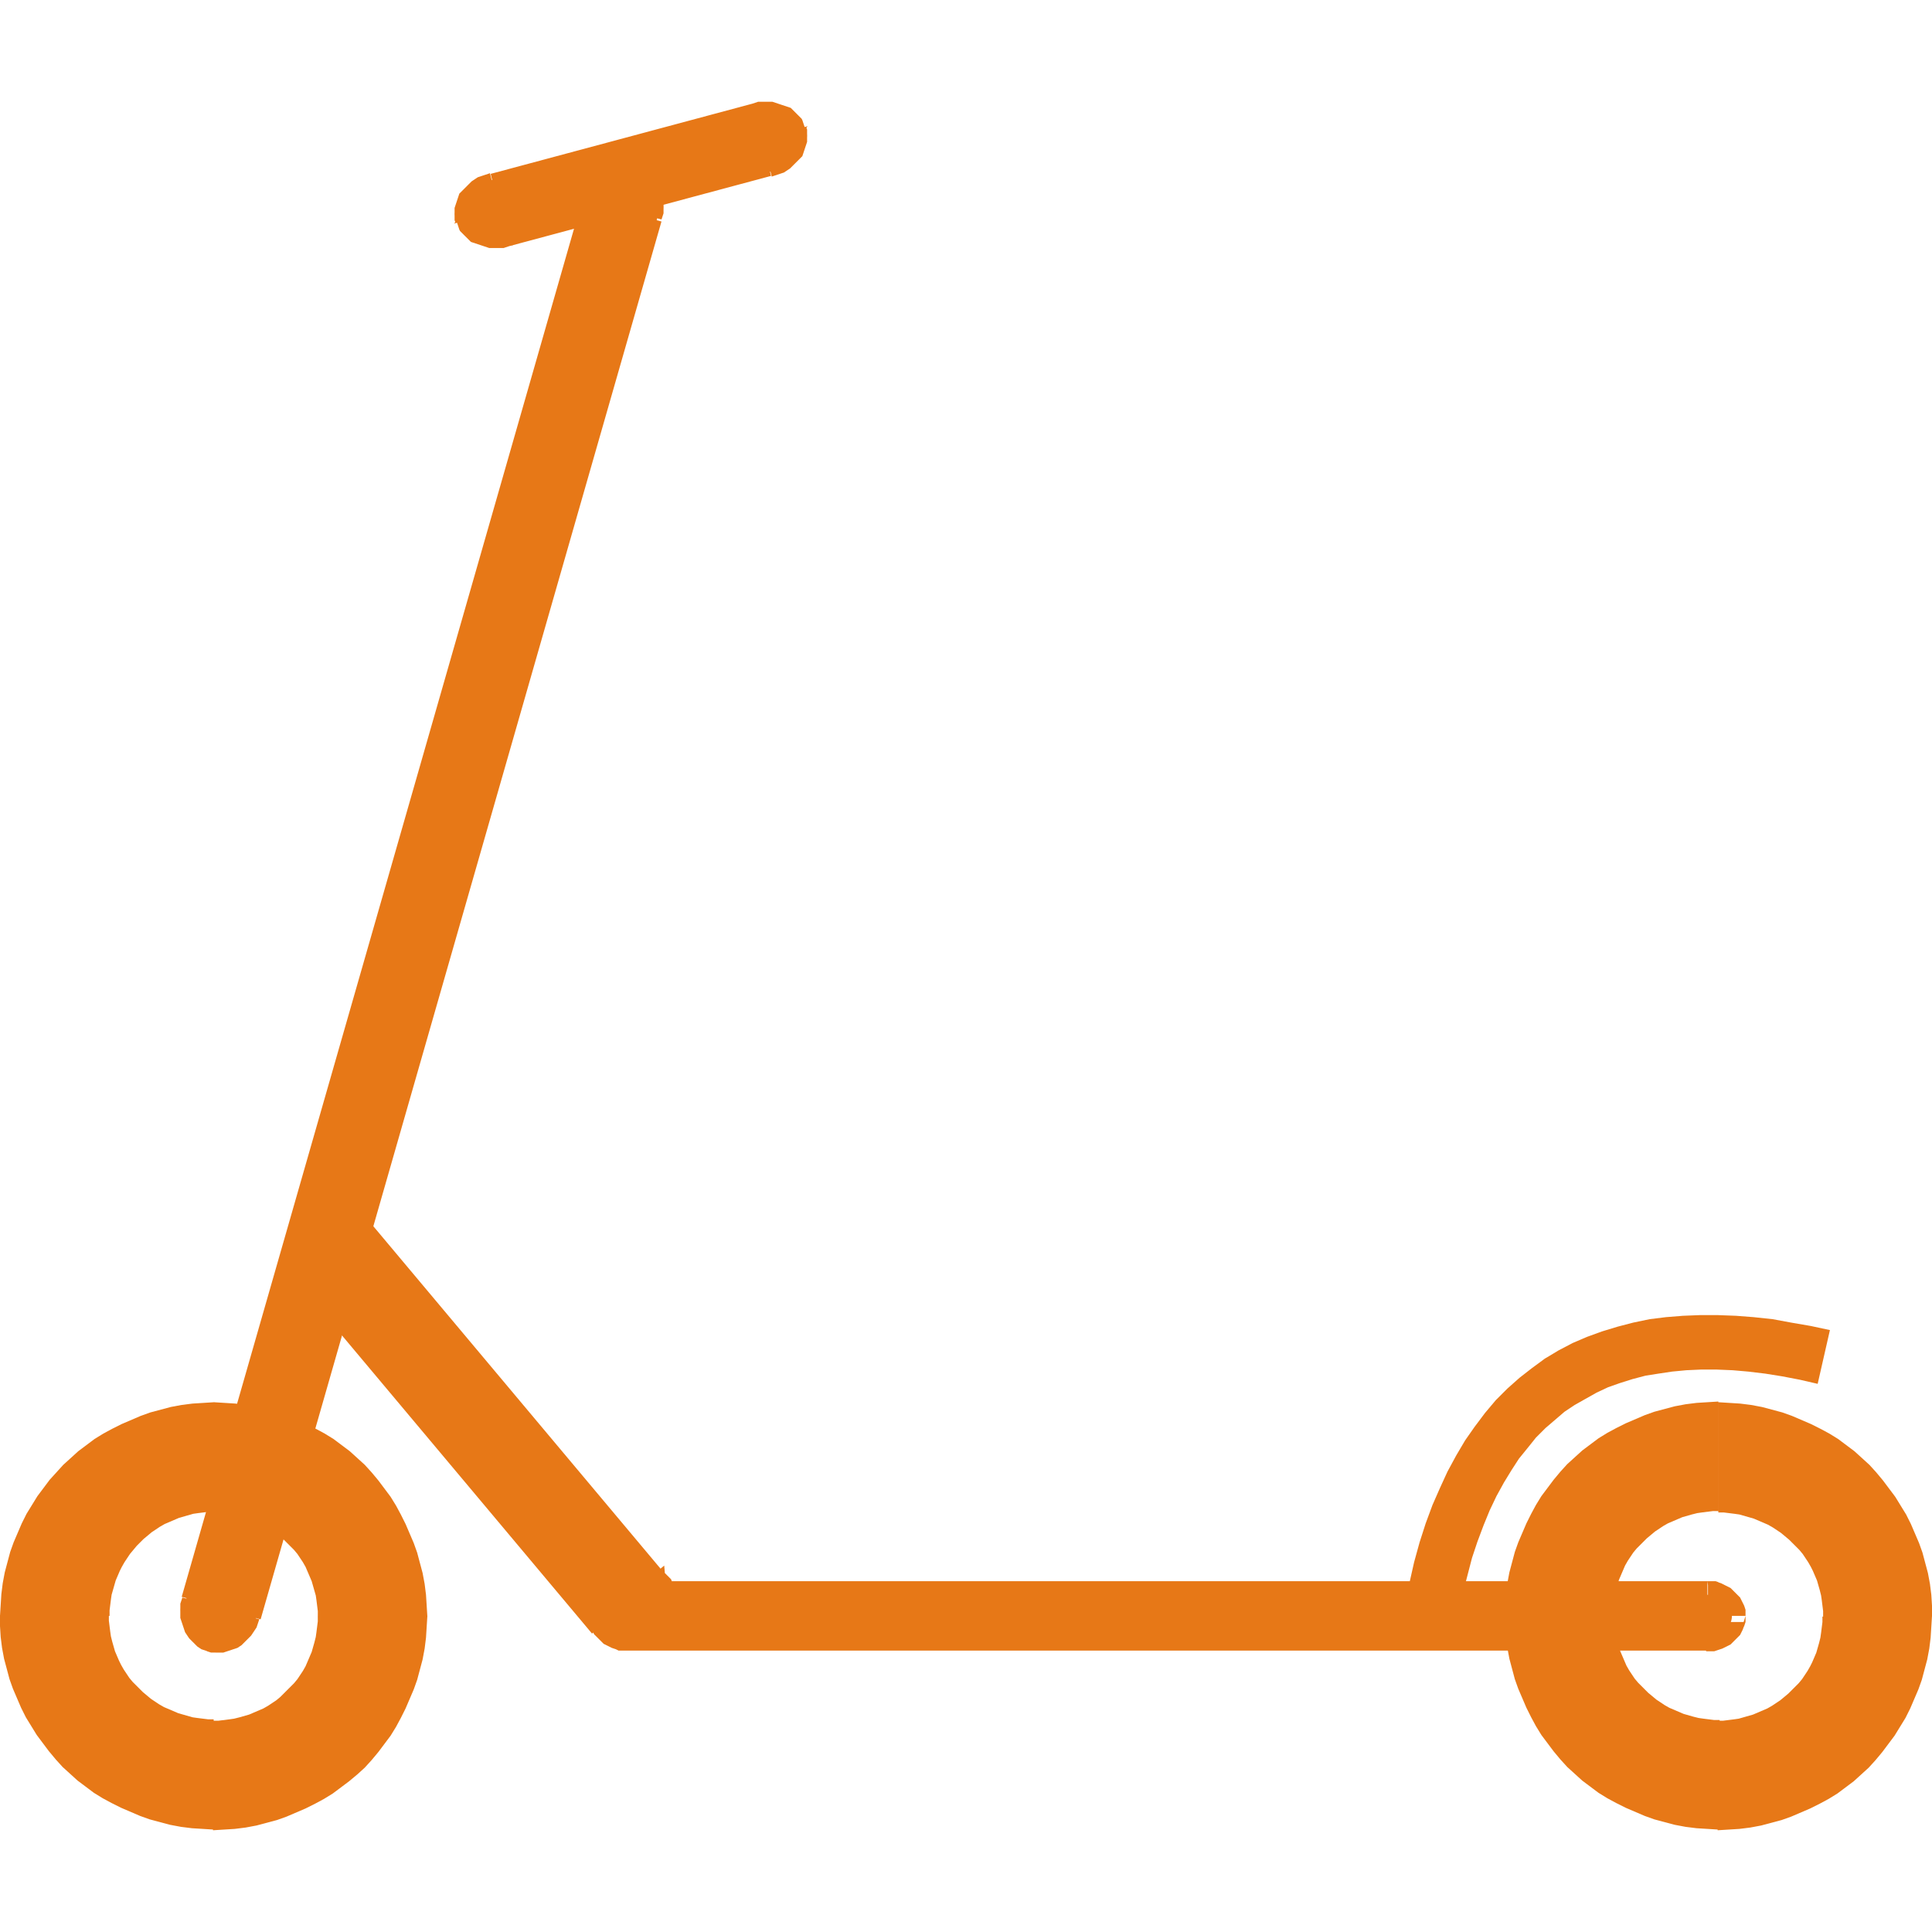
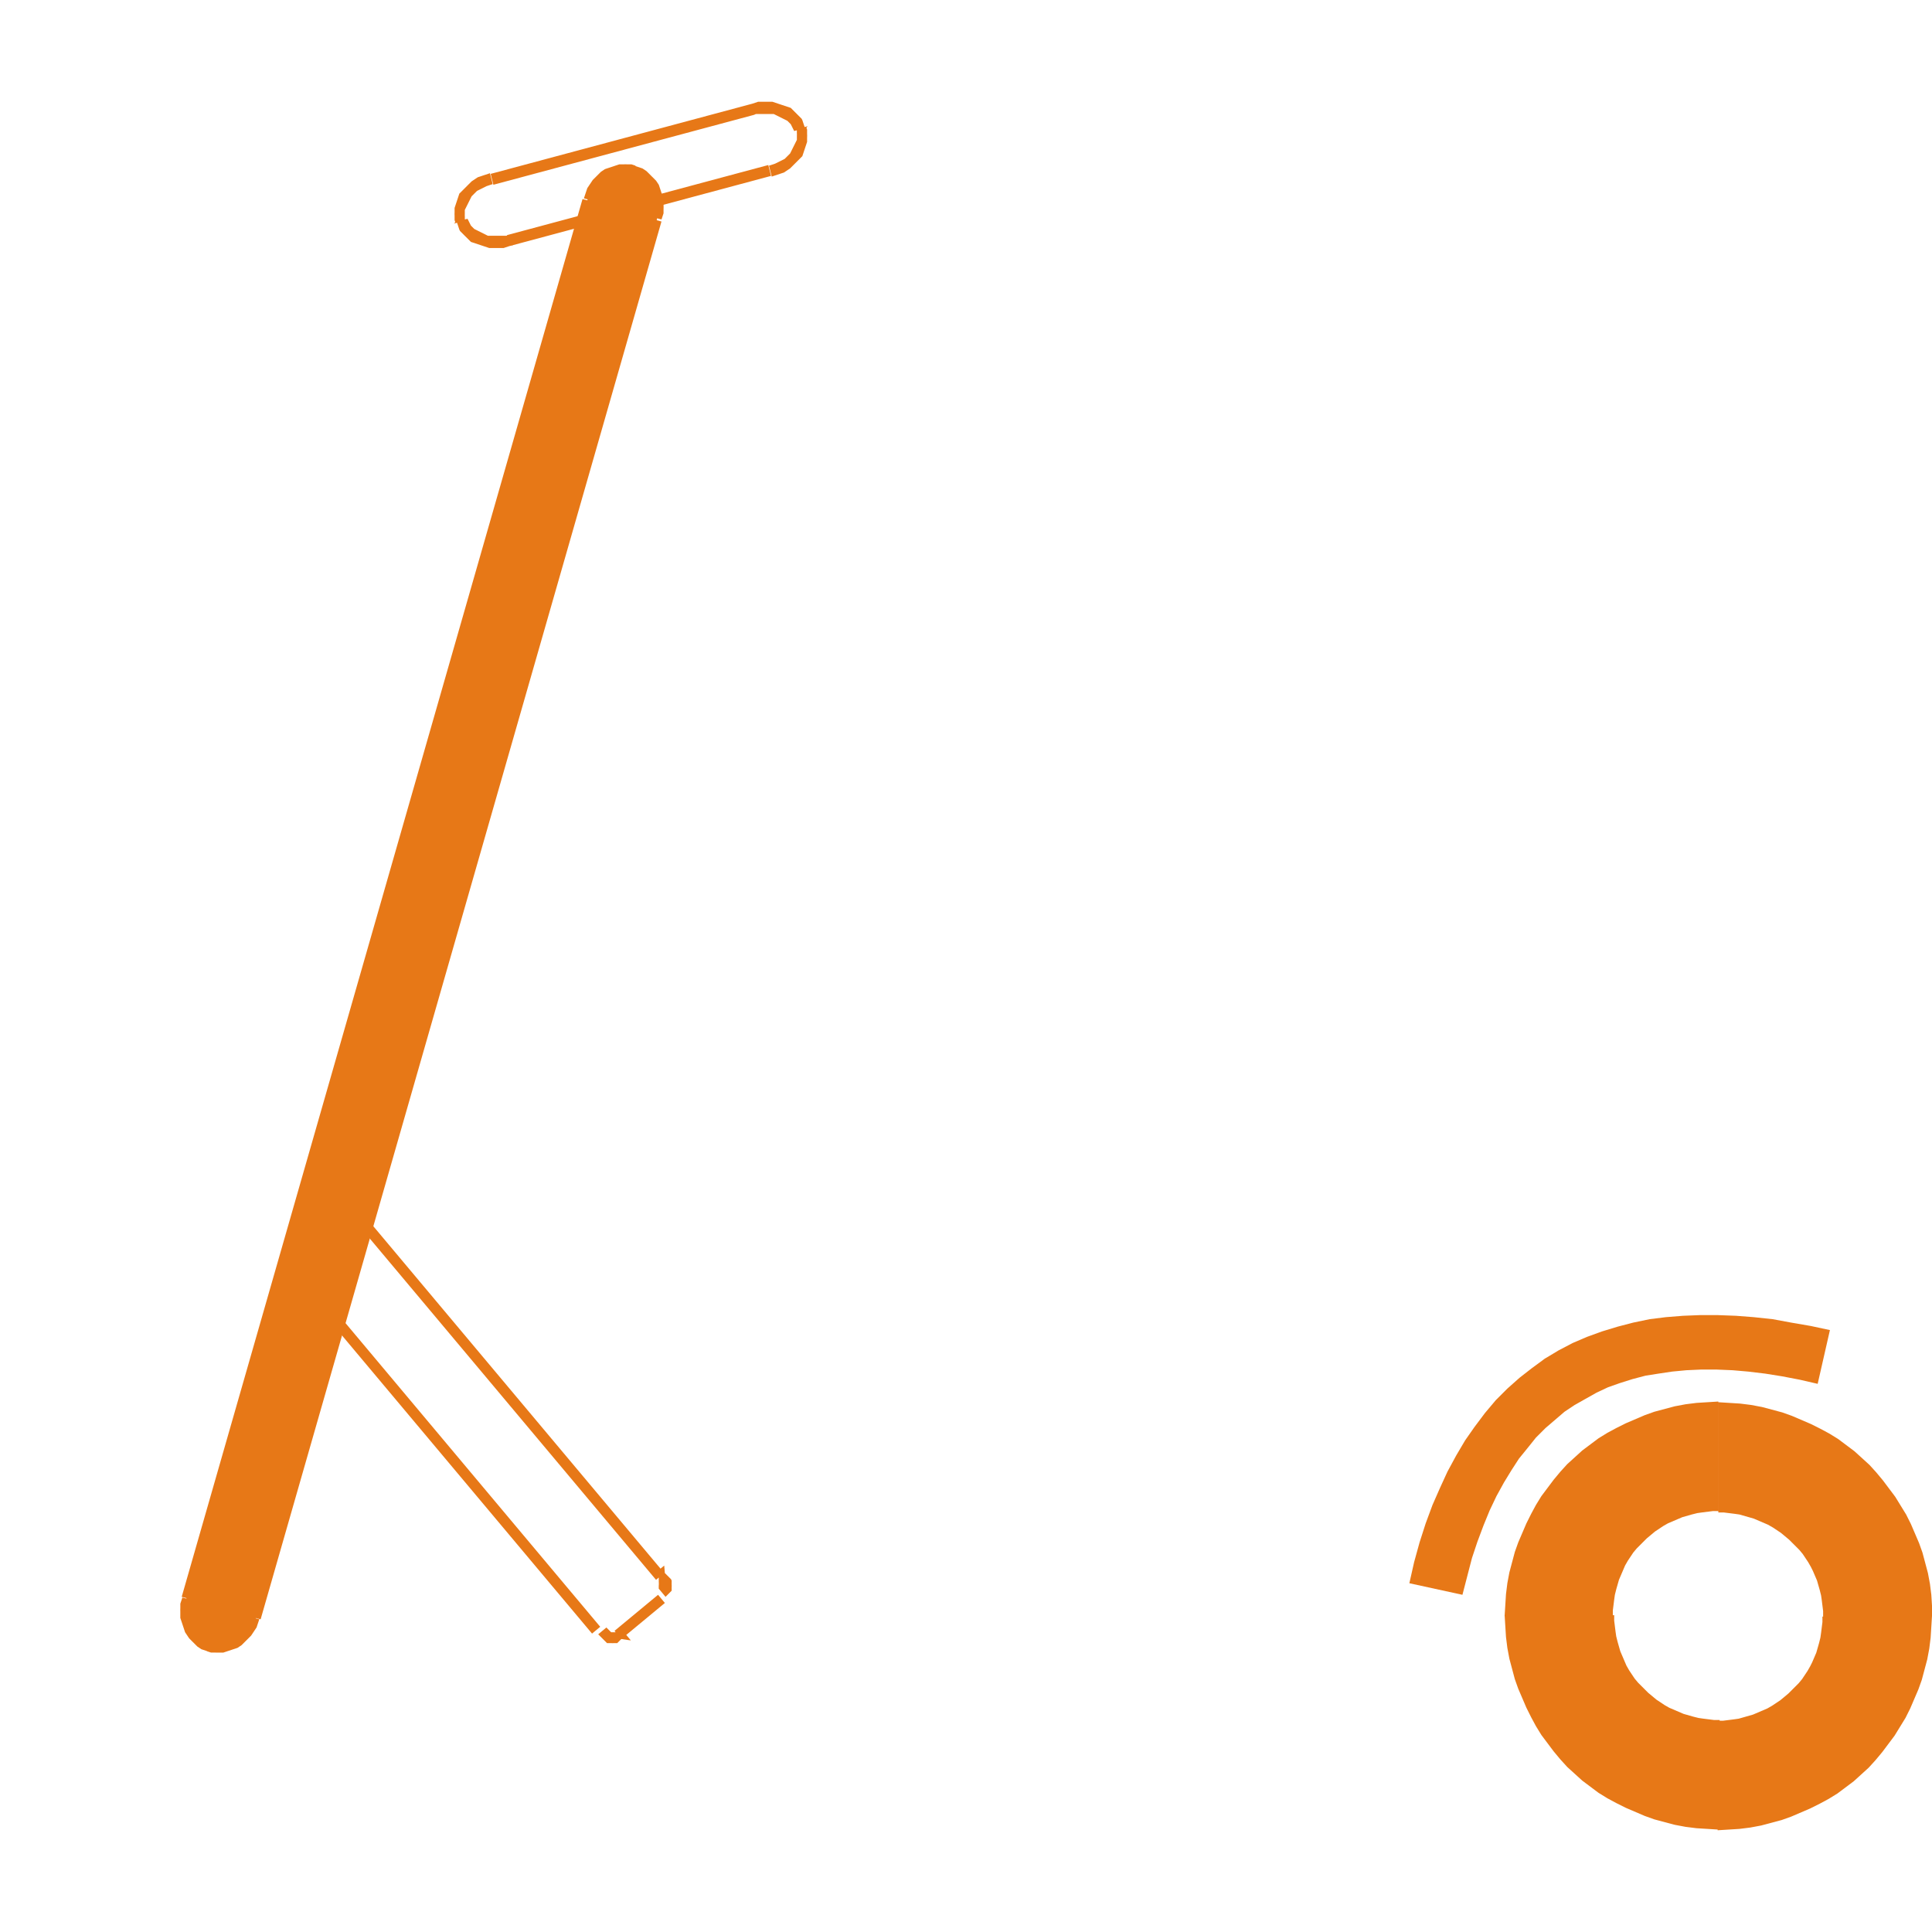
<svg xmlns="http://www.w3.org/2000/svg" xml:space="preserve" width="100px" height="100px" style="shape-rendering:geometricPrecision; text-rendering:geometricPrecision; image-rendering:optimizeQuality; fill-rule:evenodd; clip-rule:evenodd" viewBox="0 0 2.839 2.538">
  <defs>
    <style type="text/css">
   
    .fil1 {fill:#E77817}
    .fil0 {fill:#E77817;fill-rule:nonzero}
   
  </style>
  </defs>
  <g>
    <path class="fil0" d="M2.211 2.224l0 0 0.001 -0.016 0.001 -0.016 0.002 -0.016 0.003 -0.016 0.004 -0.015 0.004 -0.015 0.005 -0.014 0.006 -0.014 0.006 -0.014 0.007 -0.014 0.007 -0.013 0.008 -0.013 0.009 -0.012 0.009 -0.012 0.01 -0.012 0.01 -0.011 0.011 -0.01 0.011 -0.01 0.012 -0.009 0.012 -0.009 0.013 -0.008 0.013 -0.007 0.014 -0.007 0.014 -0.006 0.014 -0.006 0.014 -0.005 0.015 -0.004 0.015 -0.004 0.016 -0.003 0.016 -0.002 0.016 -0.001 0.016 -0.001 0 0.161 -0.008 -2.306e-005 -0.008 0.001 -0.008 0.001 -0.007 0.001 -0.008 0.002 -0.007 0.002 -0.007 0.002 -0.007 0.003 -0.007 0.003 -0.007 0.003 -0.007 0.004 -0.006 0.004 -0.006 0.004 -0.006 0.005 -0.006 0.005 -0.005 0.005 -0.005 0.005 -0.005 0.005 -0.005 0.006 -0.004 0.006 -0.004 0.006 -0.004 0.007 -0.003 0.007 -0.003 0.007 -0.003 0.007 -0.002 0.007 -0.002 0.007 -0.002 0.008 -0.001 0.007 -0.001 0.008 -0.001 0.008 2.306e-005 0.008 0 0 -0.161 0zm0.314 0.314l0 0 -0.016 -0.001 -0.016 -0.001 -0.016 -0.002 -0.016 -0.003 -0.015 -0.004 -0.015 -0.004 -0.014 -0.005 -0.014 -0.006 -0.014 -0.006 -0.014 -0.007 -0.013 -0.007 -0.013 -0.008 -0.012 -0.009 -0.012 -0.009 -0.011 -0.01 -0.011 -0.01 -0.01 -0.011 -0.01 -0.012 -0.009 -0.012 -0.009 -0.012 -0.008 -0.013 -0.007 -0.013 -0.007 -0.014 -0.006 -0.014 -0.006 -0.014 -0.005 -0.014 -0.004 -0.015 -0.004 -0.015 -0.003 -0.016 -0.002 -0.016 -0.001 -0.016 -0.001 -0.016 0.161 0 -2.306e-005 0.008 0.001 0.008 0.001 0.008 0.001 0.007 0.002 0.008 0.002 0.007 0.002 0.007 0.003 0.007 0.003 0.007 0.003 0.007 0.004 0.007 0.004 0.006 0.004 0.006 0.005 0.006 0.005 0.005 0.005 0.005 0.005 0.005 0.006 0.005 0.006 0.005 0.006 0.004 0.006 0.004 0.007 0.004 0.007 0.003 0.007 0.003 0.007 0.003 0.007 0.002 0.007 0.002 0.008 0.002 0.007 0.001 0.008 0.001 0.008 0.001 0.008 -2.306e-005 0 0 0 0.161zm0.314 -0.314l0 0 -0.001 0.016 -0.001 0.016 -0.002 0.016 -0.003 0.016 -0.004 0.015 -0.004 0.015 -0.005 0.014 -0.006 0.014 -0.006 0.014 -0.007 0.014 -0.008 0.013 -0.008 0.013 -0.009 0.012 -0.009 0.012 -0.01 0.012 -0.01 0.011 -0.011 0.01 -0.011 0.01 -0.012 0.009 -0.012 0.009 -0.013 0.008 -0.013 0.007 -0.014 0.007 -0.014 0.006 -0.014 0.006 -0.014 0.005 -0.015 0.004 -0.015 0.004 -0.016 0.003 -0.016 0.002 -0.016 0.001 -0.016 0.001 0 -0.161 0.008 2.306e-005 0.008 -0.001 0.008 -0.001 0.007 -0.001 0.007 -0.002 0.007 -0.002 0.007 -0.002 0.007 -0.003 0.007 -0.003 0.007 -0.003 0.007 -0.004 0.006 -0.004 0.006 -0.004 0.006 -0.005 0.006 -0.005 0.005 -0.005 0.005 -0.005 0.005 -0.005 0.005 -0.006 0.004 -0.006 0.004 -0.006 0.004 -0.007 0.003 -0.006 0.003 -0.007 0.003 -0.007 0.002 -0.007 0.002 -0.007 0.002 -0.008 0.001 -0.007 0.001 -0.008 0.001 -0.008 -2.306e-005 -0.008 0 0 0.161 0zm-0.314 -0.314l0 0 0.016 0.001 0.016 0.001 0.016 0.002 0.016 0.003 0.015 0.004 0.015 0.004 0.014 0.005 0.014 0.006 0.014 0.006 0.014 0.007 0.013 0.007 0.013 0.008 0.012 0.009 0.012 0.009 0.011 0.01 0.011 0.01 0.01 0.011 0.01 0.012 0.009 0.012 0.009 0.012 0.008 0.013 0.008 0.013 0.007 0.014 0.006 0.014 0.006 0.014 0.005 0.014 0.004 0.015 0.004 0.015 0.003 0.016 0.002 0.016 0.001 0.016 0.001 0.016 -0.161 0 2.306e-005 -0.008 -0.001 -0.008 -0.001 -0.008 -0.001 -0.007 -0.002 -0.008 -0.002 -0.007 -0.002 -0.007 -0.003 -0.007 -0.003 -0.007 -0.003 -0.006 -0.004 -0.007 -0.004 -0.006 -0.004 -0.006 -0.005 -0.006 -0.005 -0.005 -0.005 -0.005 -0.005 -0.005 -0.006 -0.005 -0.006 -0.005 -0.006 -0.004 -0.006 -0.004 -0.007 -0.004 -0.007 -0.003 -0.007 -0.003 -0.007 -0.003 -0.007 -0.002 -0.007 -0.002 -0.007 -0.002 -0.007 -0.001 -0.008 -0.001 -0.008 -0.001 -0.008 2.306e-005 0 0 0 -0.161z" />
-     <path class="fil0" d="M-0 2.224l0 0 0.001 -0.016 0.001 -0.016 0.002 -0.016 0.003 -0.016 0.004 -0.015 0.004 -0.015 0.005 -0.014 0.006 -0.014 0.006 -0.014 0.007 -0.014 0.008 -0.013 0.008 -0.013 0.009 -0.012 0.009 -0.012 0.01 -0.011 0.01 -0.011 0.011 -0.01 0.011 -0.01 0.012 -0.009 0.012 -0.009 0.013 -0.008 0.013 -0.007 0.014 -0.007 0.014 -0.006 0.014 -0.006 0.014 -0.005 0.015 -0.004 0.015 -0.004 0.016 -0.003 0.016 -0.002 0.016 -0.001 0.016 -0.001 0 0.161 -0.008 -2.306e-005 -0.008 0.001 -0.008 0.001 -0.007 0.001 -0.007 0.002 -0.007 0.002 -0.007 0.002 -0.007 0.003 -0.007 0.003 -0.007 0.003 -0.007 0.004 -0.006 0.004 -0.006 0.004 -0.006 0.005 -0.006 0.005 -0.005 0.005 -0.005 0.005 -0.005 0.006 -0.005 0.006 -0.004 0.006 -0.004 0.006 -0.004 0.007 -0.003 0.006 -0.003 0.007 -0.003 0.007 -0.002 0.007 -0.002 0.007 -0.002 0.007 -0.001 0.007 -0.001 0.008 -0.001 0.008 2.306e-005 0.008 0 0 -0.161 0zm0.314 0.314l0 0 -0.016 -0.001 -0.016 -0.001 -0.016 -0.002 -0.016 -0.003 -0.015 -0.004 -0.015 -0.004 -0.014 -0.005 -0.014 -0.006 -0.014 -0.006 -0.014 -0.007 -0.013 -0.007 -0.013 -0.008 -0.012 -0.009 -0.012 -0.009 -0.011 -0.01 -0.011 -0.01 -0.01 -0.011 -0.01 -0.012 -0.009 -0.012 -0.009 -0.012 -0.008 -0.013 -0.008 -0.013 -0.007 -0.014 -0.006 -0.014 -0.006 -0.014 -0.005 -0.014 -0.004 -0.015 -0.004 -0.015 -0.003 -0.016 -0.002 -0.016 -0.001 -0.016 -0.001 -0.016 0.161 0 -2.306e-005 0.008 0.001 0.008 0.001 0.008 0.001 0.007 0.002 0.008 0.002 0.007 0.002 0.007 0.003 0.007 0.003 0.007 0.003 0.006 0.004 0.007 0.004 0.006 0.004 0.006 0.005 0.006 0.005 0.005 0.005 0.005 0.005 0.005 0.006 0.005 0.006 0.005 0.006 0.004 0.006 0.004 0.007 0.004 0.007 0.003 0.007 0.003 0.007 0.003 0.007 0.002 0.007 0.002 0.007 0.002 0.007 0.001 0.008 0.001 0.008 0.001 0.008 -2.306e-005 0 0 0 0.161zm0.314 -0.314l0 0 -0.001 0.016 -0.001 0.016 -0.002 0.016 -0.003 0.016 -0.004 0.015 -0.004 0.015 -0.005 0.014 -0.006 0.014 -0.006 0.014 -0.007 0.014 -0.007 0.013 -0.008 0.013 -0.009 0.012 -0.009 0.012 -0.01 0.012 -0.01 0.011 -0.011 0.01 -0.012 0.01 -0.012 0.009 -0.012 0.009 -0.013 0.008 -0.013 0.007 -0.014 0.007 -0.014 0.006 -0.014 0.006 -0.014 0.005 -0.015 0.004 -0.015 0.004 -0.016 0.003 -0.016 0.002 -0.016 0.001 -0.016 0.001 0 -0.161 0.008 2.306e-005 0.008 -0.001 0.008 -0.001 0.007 -0.001 0.008 -0.002 0.007 -0.002 0.007 -0.002 0.007 -0.003 0.007 -0.003 0.007 -0.003 0.007 -0.004 0.006 -0.004 0.006 -0.004 0.006 -0.005 0.005 -0.005 0.005 -0.005 0.005 -0.005 0.005 -0.005 0.005 -0.006 0.004 -0.006 0.004 -0.006 0.004 -0.007 0.003 -0.007 0.003 -0.007 0.003 -0.007 0.002 -0.007 0.002 -0.007 0.002 -0.008 0.001 -0.007 0.001 -0.008 0.001 -0.008 -2.306e-005 -0.008 0 0 0.161 0zm-0.314 -0.314l0 0 0.016 0.001 0.016 0.001 0.016 0.002 0.016 0.003 0.015 0.004 0.015 0.004 0.014 0.005 0.014 0.006 0.014 0.006 0.014 0.007 0.013 0.007 0.013 0.008 0.012 0.009 0.012 0.009 0.011 0.01 0.011 0.01 0.01 0.011 0.01 0.012 0.009 0.012 0.009 0.012 0.008 0.013 0.007 0.013 0.007 0.014 0.006 0.014 0.006 0.014 0.005 0.014 0.004 0.015 0.004 0.015 0.003 0.016 0.002 0.016 0.001 0.016 0.001 0.016 -0.161 0 2.306e-005 -0.008 -0.001 -0.008 -0.001 -0.008 -0.001 -0.007 -0.002 -0.007 -0.002 -0.007 -0.002 -0.007 -0.003 -0.007 -0.003 -0.007 -0.003 -0.007 -0.004 -0.007 -0.004 -0.006 -0.004 -0.006 -0.005 -0.006 -0.005 -0.005 -0.005 -0.005 -0.005 -0.005 -0.006 -0.005 -0.006 -0.005 -0.006 -0.004 -0.006 -0.004 -0.007 -0.004 -0.007 -0.003 -0.007 -0.003 -0.007 -0.003 -0.007 -0.002 -0.007 -0.002 -0.008 -0.002 -0.007 -0.001 -0.008 -0.001 -0.008 -0.001 -0.008 2.306e-005 0 0 0 -0.161z" />
-     <path class="fil1" d="M2.509 2.193l-1.588 0c-0.02,0 -0.036,0.014 -0.036,0.031l0 0c0,0.017 0.016,0.031 0.036,0.031l1.588 0c0.02,0 0.036,-0.014 0.036,-0.031l0 0c0,-0.017 -0.016,-0.031 -0.036,-0.031z" />
-     <path class="fil0" d="M0.921 2.173l0 0 1.588 0 0 0.04 -1.588 0 0 -0.04zm-0.056 0.051l0 0 0 -0.003 0 -0.003 0 -0.003 0.001 -0.003 0.001 -0.003 0.001 -0.002 0.001 -0.002 0.001 -0.002 0.001 -0.002 0.001 -0.002 0.001 -0.002 0.002 -0.002 0.002 -0.002 0.002 -0.002 0.002 -0.002 0.002 -0.002 0.002 -0.002 0.002 -0.002 0.002 -0.001 0.002 -0.001 0.002 -0.001 0.002 -0.001 0.002 -0.001 0.002 -0.001 0.002 -0.001 0.003 -0.001 0.002 -0.001 0.003 -0.001 0.003 -0 0.003 -0 0.003 -0 0.003 -0 0 0.04 -0.001 -2.306e-005 -0.001 2.306e-005 -0.001 0 -0.001 0 -0.001 0 -0.001 0 -0.001 0 -0.001 0 -0.001 0 -0.001 0 -0.001 0 -0.001 0 -0.001 0 -0.001 0.001 -0.001 0 -0 0 -0.001 0 -0 0 -0 0.001 -0 0 -0 0 -0 0 -0 0.001 -0 0 -0 0 -0 0 -0 0.001 -4.612e-005 0 -4.612e-005 0 -9.224e-005 0.001 -4.612e-005 0 2.306e-005 0 0 0 -0.04 0zm0 0l0.02 0 0 0 0 0 0 0 -0.02 0zm0.056 0.051l0 0 -0.003 -0 -0.003 -0 -0.003 -0 -0.003 -0 -0.002 -0.001 -0.002 -0.001 -0.003 -0.001 -0.003 -0.001 -0.002 -0.001 -0.002 -0.001 -0.002 -0.001 -0.002 -0.001 -0.002 -0.001 -0.002 -0.001 -0.002 -0.002 -0.002 -0.002 -0.002 -0.002 -0.002 -0.002 -0.002 -0.002 -0.002 -0.002 -0.002 -0.002 -0.001 -0.002 -0.001 -0.002 -0.001 -0.002 -0.001 -0.002 -0.001 -0.003 -0.001 -0.002 -0.001 -0.003 -0.001 -0.003 -0 -0.003 -0 -0.003 -0 -0.003 0.04 0 -2.306e-005 0 4.612e-005 0 9.224e-005 0.001 4.612e-005 0 4.612e-005 0 0 0.001 0 0 0 0 0 0 0 0 0 0 0 0 0 0 0 0 0 0 0.001 0 0 0 0.001 0 0.001 0.001 0.001 0 0.001 0 0.001 0 0.001 0 0.001 0 0.001 0 0.001 0 0.001 0 0.001 0 0.001 0 0.001 0 0.001 2.306e-005 0.001 -2.306e-005 0 0 0 0.04zm1.588 0l0 0 -1.588 0 0 -0.04 1.588 0 0 0.04zm0.056 -0.051l0 0 -0 0.003 -0 0.003 -0 0.003 -0.001 0.003 -0.001 0.003 -0.001 0.002 -0.001 0.003 -0.001 0.002 -0.001 0.002 -0.001 0.002 -0.001 0.002 -0.002 0.002 -0.002 0.002 -0.002 0.002 -0.002 0.002 -0.002 0.002 -0.002 0.002 -0.002 0.002 -0.002 0.001 -0.002 0.001 -0.002 0.001 -0.002 0.001 -0.002 0.001 -0.002 0.001 -0.003 0.001 -0.003 0.001 -0.003 0.001 -0.003 0.001 -0.003 0 -0.003 0 -0.003 0 -0.003 0 0 -0.04 0.001 2.306e-005 0.001 -2.306e-005 0.001 -0 0.001 -0 0.001 -0 0.001 -0 0.001 -0 0.001 -0 0.001 -0 0.001 -0 0.001 -0 0.001 -0 0.001 -0 0.001 -0 0 -0 0 -0 0.001 -0.001 0 -0 0 -0 0 -0 0 -0 0 -0 0 -0 0 -0 0 -0 0 -0 0 -0.001 4.612e-005 -0 4.612e-005 -0 9.224e-005 -0.001 4.612e-005 -0 -2.306e-005 -0 0 0 0.04 0zm0 0l-0.02 0 0 0 0 0 0 0 0.02 0zm-0.056 -0.051l0 0 0.003 0 0.003 0 0.003 0 0.003 0 0.003 0.001 0.002 0.001 0.003 0.001 0.002 0.001 0.002 0.001 0.002 0.001 0.002 0.001 0.002 0.001 0.002 0.001 0.002 0.001 0.002 0.002 0.002 0.002 0.002 0.002 0.002 0.002 0.002 0.002 0.002 0.002 0.002 0.002 0.001 0.002 0.001 0.002 0.001 0.002 0.001 0.002 0.001 0.002 0.001 0.002 0.001 0.003 0.001 0.003 0 0.003 0 0.003 0 0.003 -0.04 0 2.306e-005 -0 -4.612e-005 -0 -9.224e-005 -0.001 -4.612e-005 -0 -4.612e-005 -0 -0 -0.001 -0 -0 -0 -0 -0 -0 -0 -0.001 -0 -0 -0 -0 -0 -0 -0 -0.001 -0 -0 -0.001 -0.001 -0 -0 -0 -0 -0.001 -0 -0.001 -0 -0.001 -0 -0.001 -0 -0.001 -0 -0.001 -0 -0.001 -0 -0.001 -0 -0.001 -0 -0.001 -0 -0.001 -0 -0.001 -0 -0.001 -2.306e-005 -0.001 2.306e-005 0 0 0 -0.04z" />
-     <path class="fil1" d="M0.97 2.166l-0.442 -0.527c-0.009,-0.011 -0.023,-0.014 -0.032,-0.007l-0.064 0.053c-0.008,0.007 -0.008,0.022 0.001,0.032l0.442 0.527c0.009,0.011 0.023,0.014 0.032,0.007l0.064 -0.053c0.008,-0.007 0.008,-0.022 -0.001,-0.032z" />
    <path class="fil0" d="M0.534 1.634l0 0 0.442 0.527 -0.012 0.01 -0.442 -0.527 0.012 -0.01zm-0.043 -0.008l0 0 0.001 -0.001 0.001 -0.001 0.001 -0.001 0.001 -0.001 0.001 -0.001 0.001 -0.001 0.001 -0 0.002 -0 0.001 -0 0.001 -0 0.001 -0 0.002 -2.306e-005 0.002 6.918e-005 0.001 0 0.001 0 0.001 0 0.001 0 0.001 0 0.001 0 0.001 0 0.002 0.001 0.001 0.001 0.001 0.001 0.001 0.001 0.001 0.001 0.001 0.001 0.001 0.001 0.001 0.001 0.001 0.001 0.001 0.001 0.001 0.001 0.001 0.001 -0.012 0.01 -0.001 -0.001 -0.001 -0.001 -0.001 -0.001 -0.001 -0.001 -0.001 -0.001 -0.001 -0.001 -0.001 -0.001 -0.001 -0 -0.001 -0 -0.001 -0 -0.001 -0 -0.001 -0 -0.001 -0 -0.001 -0 -0.001 -0 -0.001 -0 -0.001 -0 -0.001 -9.224e-005 -0.001 -6.918e-005 -0.001 -2.306e-005 -0.001 2.306e-005 -0.001 2.306e-005 -0.001 6.918e-005 -0.001 9.224e-005 -0 0 -0.001 0 -0.001 0 -0 0 -0 0 -0 0 -0 0 -0 0 0 0 -0.01 -0.012zm-0.064 0.053l0 0 0.064 -0.053 0.01 0.012 -0.064 0.053 -0.01 -0.012zm0 0.044l-2.306e-005 2.306e-005 -0.001 -0.001 -0.001 -0.001 -0.001 -0.001 -0.001 -0.001 -0.001 -0.001 -0.001 -0.001 -0.001 -0.001 -0.001 -0.001 -0.001 -0.001 -0.001 -0.002 -0 -0.001 -0 -0.001 -0 -0.001 -0 -0.001 -0 -0.002 -6.918e-005 -0.001 -2.306e-005 -0.001 6.918e-005 -0.002 0 -0.001 0 -0.001 0 -0.001 0 -0.001 0 -0.001 0.001 -0.001 0.001 -0.001 0.001 -0.001 0.001 -0.001 0.001 -0.001 0.001 -0.001 0.001 -0.001 0.001 -0.001 0.001 -0.001 0.01 0.012 -0 0 -0 0 -0 0 -0 0 -0 0 -0 0 -0 0 -0 0.001 -0 0 -0 0.001 -0 0.001 -0 0.001 -6.918e-005 0.001 -6.918e-005 0.001 -2.306e-005 0.001 2.306e-005 0.001 2.306e-005 0.001 6.918e-005 0.001 0 0.001 0 0.001 0 0.001 0 0.001 0 0.001 0 0.001 0 0.001 0 0.001 0 0.001 0 0.001 0.001 0.001 0.001 0.001 0.001 0.001 0.001 0.001 -2.306e-005 2.306e-005 -0.012 0.01zm0.455 0.517l-0.012 0.01 -0.442 -0.527 0.012 -0.01 0.442 0.527 0 0zm0.031 0.018l0 0 -0.001 0.001 -0.001 0.001 -0.001 0.001 -0.001 0.001 -0.001 0.001 -0.001 0.001 -0.001 0 -0.001 0 -0.001 0 -0.002 0 -0.001 6.918e-005 -0.001 2.306e-005 -0.002 -6.918e-005 -0.001 -0 -0.001 -0 -0.001 -0 -0.001 -0 -0.001 -0 -0.001 -0 -0.001 -0.001 -0.001 -0.001 -0.001 -0.001 -0.001 -0.001 -0.001 -0.001 -0.001 -0.001 -0.001 -0.001 -0.001 -0.001 -0.001 -0.001 -0.001 -0.001 -0.001 -0.001 -0.001 -0.001 -0.001 -0.001 0.012 -0.01 0.001 0.001 0.001 0.001 0.001 0.001 0.001 0.001 0.001 0.001 0.001 0.001 0.001 0.001 0.001 0 0.001 0 0.001 0 0.001 0 0.001 0 0.001 0 0.001 0 0.001 0 0.001 0 0.001 0 0.001 9.224e-005 0.001 6.918e-005 0.001 2.306e-005 0.001 -2.306e-005 0.001 -2.306e-005 0.001 -4.612e-005 0.001 -0 0.001 -9.224e-005 0 -0 0 -0 0.001 -0 0 -0 0 -0 0 -0 0 -0 0 0 0.01 0.012zm0.064 -0.053l0 0 -0.064 0.053 -0.01 -0.012 0.064 -0.053 0.01 0.012zm-0 -0.044l-2.306e-005 2.306e-005 0.001 0.001 0.001 0.001 0.001 0.001 0.001 0.001 0.001 0.001 0.001 0.001 0.001 0.001 0.001 0.001 0.001 0.001 0.001 0.002 0 0.001 0 0.001 0 0.001 0 0.001 0 0.002 6.918e-005 0.001 2.306e-005 0.001 -6.918e-005 0.002 -0 0.001 -0 0.001 -0 0.001 -0 0.001 -0 0.001 -0.001 0.001 -0.001 0.001 -0.001 0.001 -0.001 0.001 -0.001 0.001 -0.001 0.001 -0.001 0.001 -0.001 0.001 -0.001 0.001 -0.01 -0.012 0 -0 0 -0 0 -0 0 -0 0 -0 0 -0 0 -0 0 -0.001 0 -0 0 -0.001 0 -0.001 0 -0.001 6.918e-005 -0.001 6.918e-005 -0.001 2.306e-005 -0.001 -2.306e-005 -0.001 -2.306e-005 -0.001 -6.918e-005 -0.001 -0 -0.001 -0 -0.001 -0 -0.001 -0 -0.001 -0 -0.001 -0 -0.001 -0 -0.001 -0 -0.001 -0 -0.001 -0 -0.001 -0.001 -0.001 -0.001 -0.001 -0.001 -0.001 -0.001 -0.001 -2.306e-005 2.306e-005 0.012 -0.01z" />
    <path class="fil1" d="M0.309 2.269l0 0c-0.028,-0.008 -0.044,-0.04 -0.035,-0.071l0.589 -2.054c0.009,-0.031 0.039,-0.05 0.067,-0.042l0 0c0.028,0.008 0.044,0.04 0.035,0.071l-0.589 2.054c-0.009,0.031 -0.039,0.05 -0.067,0.042z" />
    <path class="fil0" d="M0.311 2.261l-0.002 0.008 0 0 0 0 0 0 0.002 -0.008zm-0.029 -0.061l0 0 -0.001 0.003 -0.001 0.003 -0 0.003 -0 0.003 -0 0.003 -6.918e-005 0.002 4.612e-005 0.003 0 0.002 0 0.002 0 0.002 0.001 0.002 0.001 0.002 0.001 0.002 0.001 0.002 0.001 0.002 0.001 0.002 0.001 0.002 0.001 0.002 0.001 0.002 0.001 0.002 0.001 0.002 0.001 0.002 0.002 0.002 0.002 0.002 0.002 0.001 0.002 0.001 0.002 0.001 0.002 0.001 0.002 0.001 0.002 0.001 0.002 0.001 0.002 0.001 -0.004 0.015 -0.003 -0.001 -0.003 -0.001 -0.003 -0.001 -0.003 -0.001 -0.003 -0.002 -0.003 -0.002 -0.002 -0.002 -0.002 -0.002 -0.002 -0.002 -0.002 -0.002 -0.002 -0.002 -0.002 -0.002 -0.002 -0.003 -0.002 -0.003 -0.002 -0.003 -0.001 -0.003 -0.001 -0.003 -0.001 -0.003 -0.001 -0.003 -0.001 -0.003 -0.001 -0.003 -0.001 -0.003 -0 -0.003 -0 -0.003 -0 -0.003 -4.612e-005 -0.003 6.918e-005 -0.003 0 -0.003 0 -0.003 0.001 -0.003 0.001 -0.003 0.001 -0.003 0 0 0.015 0.004zm0.589 -2.054l0 0 -0.589 2.054 -0.015 -0.004 0.589 -2.054 0.015 0.004zm0.057 -0.037l0 0 -0.002 -0.001 -0.002 -0 -0.002 -0 -0.002 -0 -0.002 -4.612e-005 -0.002 4.612e-005 -0.002 0 -0.002 0 -0.002 0 -0.002 0.001 -0.002 0.001 -0.002 0.001 -0.002 0.001 -0.002 0.001 -0.002 0.001 -0.002 0.001 -0.002 0.001 -0.002 0.001 -0.002 0.001 -0.002 0.002 -0.002 0.002 -0.002 0.002 -0.002 0.002 -0.001 0.002 -0.001 0.002 -0.001 0.002 -0.001 0.002 -0.001 0.002 -0.001 0.002 -0.001 0.002 -0.001 0.002 -0.001 0.003 -0.015 -0.004 0.001 -0.003 0.001 -0.003 0.001 -0.003 0.001 -0.003 0.001 -0.003 0.002 -0.003 0.002 -0.003 0.002 -0.003 0.002 -0.003 0.002 -0.002 0.002 -0.002 0.002 -0.002 0.002 -0.002 0.002 -0.002 0.002 -0.002 0.003 -0.002 0.003 -0.002 0.003 -0.001 0.003 -0.001 0.003 -0.001 0.003 -0.001 0.003 -0.001 0.003 -0.001 0.003 -0.001 0.003 -0 0.003 -0 0.003 -9.224e-005 0.003 9.224e-005 0.003 0 0.003 0 0.003 0.001 0.003 0.001 0 0 -0.004 0.015zm0 0l0.002 -0.008 0 0 0 0 0 0 -0.002 0.008zm0.029 0.061l0 0 0.001 -0.003 0.001 -0.003 0 -0.003 0 -0.003 0 -0.003 9.224e-005 -0.003 -2.306e-005 -0.002 -0 -0.002 -0 -0.002 -0 -0.002 -0 -0.002 -0.001 -0.002 -0.001 -0.002 -0.001 -0.002 -0.001 -0.002 -0.001 -0.002 -0.001 -0.002 -0.001 -0.002 -0.001 -0.002 -0.001 -0.002 -0.001 -0.002 -0.001 -0.002 -0.002 -0.002 -0.002 -0.002 -0.002 -0.001 -0.002 -0.001 -0.002 -0.001 -0.002 -0.001 -0.002 -0.001 -0.002 -0.001 -0.002 -0.001 -0.002 -0.001 0.004 -0.015 0.003 0.001 0.003 0.001 0.003 0.001 0.003 0.001 0.003 0.002 0.003 0.002 0.002 0.002 0.002 0.002 0.002 0.002 0.002 0.002 0.002 0.002 0.002 0.002 0.002 0.002 0.002 0.003 0.002 0.003 0.001 0.003 0.001 0.003 0.001 0.003 0.001 0.003 0.001 0.003 0.001 0.003 0.001 0.003 0 0.003 0 0.003 0 0.003 6.918e-005 0.003 -9.224e-005 0.003 -0 0.003 -0 0.003 -0.001 0.003 -0.001 0.003 -0.001 0.003 0 0 -0.015 -0.004zm-0.574 2.059l-0.015 -0.004 0.589 -2.054 0.015 0.004 -0.589 2.054 2.306e-005 0zm-0.073 0.032l0 0 0.002 0.001 0.002 0 0.002 0 0.002 0 0.002 4.612e-005 0.002 -6.918e-005 0.002 -0 0.002 -0 0.002 -0 0.002 -0.001 0.002 -0.001 0.002 -0.001 0.002 -0.001 0.002 -0.001 0.002 -0.001 0.002 -0.001 0.002 -0.001 0.002 -0.001 0.002 -0.001 0.002 -0.002 0.002 -0.002 0.002 -0.002 0.002 -0.002 0.002 -0.002 0.001 -0.002 0.001 -0.002 0.001 -0.002 0.001 -0.002 0.001 -0.002 0.001 -0.002 0.001 -0.002 0.001 -0.003 0.015 0.004 -0.001 0.003 -0.001 0.003 -0.001 0.003 -0.001 0.003 -0.002 0.003 -0.002 0.003 -0.002 0.003 -0.002 0.003 -0.002 0.002 -0.002 0.002 -0.002 0.002 -0.002 0.002 -0.002 0.002 -0.002 0.002 -0.002 0.002 -0.003 0.002 -0.003 0.002 -0.003 0.001 -0.003 0.001 -0.003 0.001 -0.003 0.001 -0.003 0.001 -0.003 0.001 -0.003 0.001 -0.003 0 -0.003 0 -0.003 0 -0.003 -9.224e-005 -0.003 -0 -0.003 -0 -0.003 -0.001 -0.003 -0.001 0 0 0.004 -0.015z" />
-     <path class="fil1" d="M1.107 0.011l-0.384 0.103c-0.032,0.009 -0.052,0.036 -0.046,0.061l0 0c0.007,0.025 0.038,0.038 0.07,0.03l0.384 -0.103c0.032,-0.009 0.052,-0.036 0.046,-0.061l0 0c-0.007,-0.025 -0.038,-0.038 -0.07,-0.03z" />
    <path class="fil0" d="M0.725 0.121l-0.004 -0.016 0.384 -0.103 0.004 0.016 -0.384 0.103 -2.306e-005 -2.306e-005zm-0.056 0.055l0 0 -0.001 -0.003 -0 -0.003 -0 -0.003 -9.224e-005 -0.003 9.224e-005 -0.003 0 -0.003 0 -0.003 0.001 -0.003 0.001 -0.003 0.001 -0.003 0.001 -0.003 0.001 -0.003 0.001 -0.003 0.001 -0.003 0.002 -0.002 0.002 -0.002 0.002 -0.002 0.002 -0.002 0.002 -0.002 0.002 -0.002 0.002 -0.002 0.002 -0.002 0.002 -0.002 0.003 -0.002 0.003 -0.002 0.003 -0.002 0.003 -0.001 0.003 -0.001 0.003 -0.001 0.003 -0.001 0.003 -0.001 0.003 -0.001 0.004 0.016 -0.003 0.001 -0.003 0.001 -0.003 0.001 -0.002 0.001 -0.002 0.001 -0.002 0.001 -0.002 0.001 -0.002 0.001 -0.002 0.001 -0.002 0.001 -0.002 0.002 -0.002 0.002 -0.002 0.002 -0.002 0.002 -0.001 0.002 -0.001 0.002 -0.001 0.002 -0.001 0.002 -0.001 0.002 -0.001 0.002 -0.001 0.002 -0.001 0.002 -0.001 0.002 -0.001 0.002 -0 0.002 -0 0.002 -0 0.002 -4.612e-005 0.002 9.224e-005 0.002 0 0.002 0 0.002 0 0.002 0 0 -0.016 0.004zm0 0l0.008 -0.002 0 0 0 0 0 0 -0.008 0.002zm0.08 0.035l-2.306e-005 -2.306e-005 -0.003 0.001 -0.003 0.001 -0.003 0.001 -0.003 0 -0.003 0 -0.003 0 -0.003 0 -0.003 -0 -0.003 -0 -0.003 -0 -0.003 -0.001 -0.003 -0.001 -0.003 -0.001 -0.003 -0.001 -0.003 -0.001 -0.003 -0.001 -0.003 -0.001 -0.003 -0.001 -0.003 -0.001 -0.002 -0.002 -0.002 -0.002 -0.002 -0.002 -0.002 -0.002 -0.002 -0.002 -0.002 -0.002 -0.002 -0.002 -0.002 -0.002 -0.001 -0.002 -0.001 -0.003 -0.001 -0.003 -0.001 -0.003 -0.001 -0.003 0.016 -0.004 0.001 0.002 0.001 0.002 0.001 0.002 0.001 0.002 0.001 0.002 0.001 0.001 0.001 0.001 0.001 0.001 0.001 0.001 0.001 0.001 0.002 0.001 0.002 0.001 0.002 0.001 0.002 0.001 0.002 0.001 0.002 0.001 0.002 0.001 0.002 0.001 0.002 0.001 0.002 0.001 0.002 0 0.002 0 0.002 0 0.003 0 0.003 0 0.003 0 0.003 -0 0.003 -0 0.003 -0 0.003 -0 0.003 -0.001 0.003 -0.001 -2.306e-005 -2.306e-005 0.004 0.016zm0.38 -0.119l0.004 0.016 -0.384 0.103 -0.004 -0.016 0.384 -0.103 2.306e-005 2.306e-005zm0.056 -0.055l0 0 0.001 0.003 0 0.003 0 0.003 9.224e-005 0.003 -9.224e-005 0.003 -0 0.003 -0 0.003 -0.001 0.003 -0.001 0.003 -0.001 0.003 -0.001 0.003 -0.001 0.003 -0.001 0.003 -0.001 0.003 -0.002 0.002 -0.002 0.002 -0.002 0.002 -0.002 0.002 -0.002 0.002 -0.002 0.002 -0.002 0.002 -0.002 0.002 -0.002 0.002 -0.003 0.002 -0.003 0.002 -0.003 0.002 -0.003 0.001 -0.003 0.001 -0.003 0.001 -0.003 0.001 -0.003 0.001 -0.003 0.001 -0.004 -0.016 0.003 -0.001 0.003 -0.001 0.003 -0.001 0.002 -0.001 0.002 -0.001 0.002 -0.001 0.002 -0.001 0.002 -0.001 0.002 -0.001 0.002 -0.001 0.002 -0.002 0.002 -0.002 0.002 -0.002 0.002 -0.002 0.001 -0.002 0.001 -0.002 0.001 -0.002 0.001 -0.002 0.001 -0.002 0.001 -0.002 0.001 -0.002 0.001 -0.002 0.001 -0.002 0.001 -0.002 0 -0.002 0 -0.002 0 -0.002 4.612e-005 -0.002 -9.224e-005 -0.002 -0 -0.002 -0 -0.002 -0 -0.002 0 0 0.016 -0.004zm0 0l-0.008 0.002 0 0 0 0 0 0 0.008 -0.002zm-0.08 -0.035l2.306e-005 2.306e-005 0.003 -0.001 0.003 -0.001 0.003 -0.001 0.003 -0 0.003 -0 0.003 -0 0.003 0 0.003 0 0.003 0 0.003 0 0.003 0.001 0.003 0.001 0.003 0.001 0.003 0.001 0.003 0.001 0.003 0.001 0.003 0.001 0.003 0.001 0.003 0.001 0.002 0.002 0.002 0.002 0.002 0.002 0.002 0.002 0.002 0.002 0.002 0.002 0.002 0.002 0.002 0.002 0.001 0.002 0.001 0.003 0.001 0.003 0.001 0.003 0.001 0.003 -0.016 0.004 -0.001 -0.002 -0.001 -0.002 -0.001 -0.002 -0.001 -0.002 -0.001 -0.002 -0.001 -0.001 -0.001 -0.001 -0.001 -0.001 -0.001 -0.001 -0.001 -0.001 -0.002 -0.001 -0.002 -0.001 -0.002 -0.001 -0.002 -0.001 -0.002 -0.001 -0.002 -0.001 -0.002 -0.001 -0.002 -0.001 -0.002 -0.001 -0.002 -0.001 -0.002 -0 -0.002 -0 -0.002 -0 -0.002 -0 -0.003 -0 -0.003 0 -0.003 0 -0.003 0 -0.003 0 -0.003 0 -0.003 0.001 -0.003 0.001 2.306e-005 2.306e-005 -0.004 -0.016z" />
    <polygon class="fil0" points="2.149,2.193 2.071,2.176 2.078,2.145 2.086,2.116 2.095,2.088 2.105,2.061 2.116,2.036 2.127,2.012 2.14,1.988 2.153,1.966 2.167,1.946 2.182,1.926 2.198,1.907 2.215,1.89 2.233,1.874 2.251,1.86 2.27,1.846 2.29,1.834 2.311,1.823 2.332,1.814 2.354,1.806 2.377,1.799 2.4,1.793 2.424,1.788 2.448,1.785 2.473,1.783 2.498,1.782 2.524,1.782 2.551,1.783 2.577,1.785 2.605,1.788 2.632,1.793 2.661,1.798 2.689,1.804 2.671,1.883 2.645,1.877 2.619,1.872 2.594,1.868 2.569,1.865 2.546,1.863 2.522,1.862 2.5,1.862 2.478,1.863 2.457,1.865 2.437,1.868 2.418,1.871 2.399,1.876 2.38,1.882 2.363,1.888 2.346,1.896 2.33,1.905 2.314,1.914 2.299,1.924 2.285,1.936 2.271,1.948 2.257,1.962 2.245,1.977 2.232,1.993 2.221,2.01 2.21,2.028 2.199,2.048 2.189,2.069 2.18,2.091 2.171,2.115 2.163,2.139 2.156,2.166 " />
  </g>
</svg>